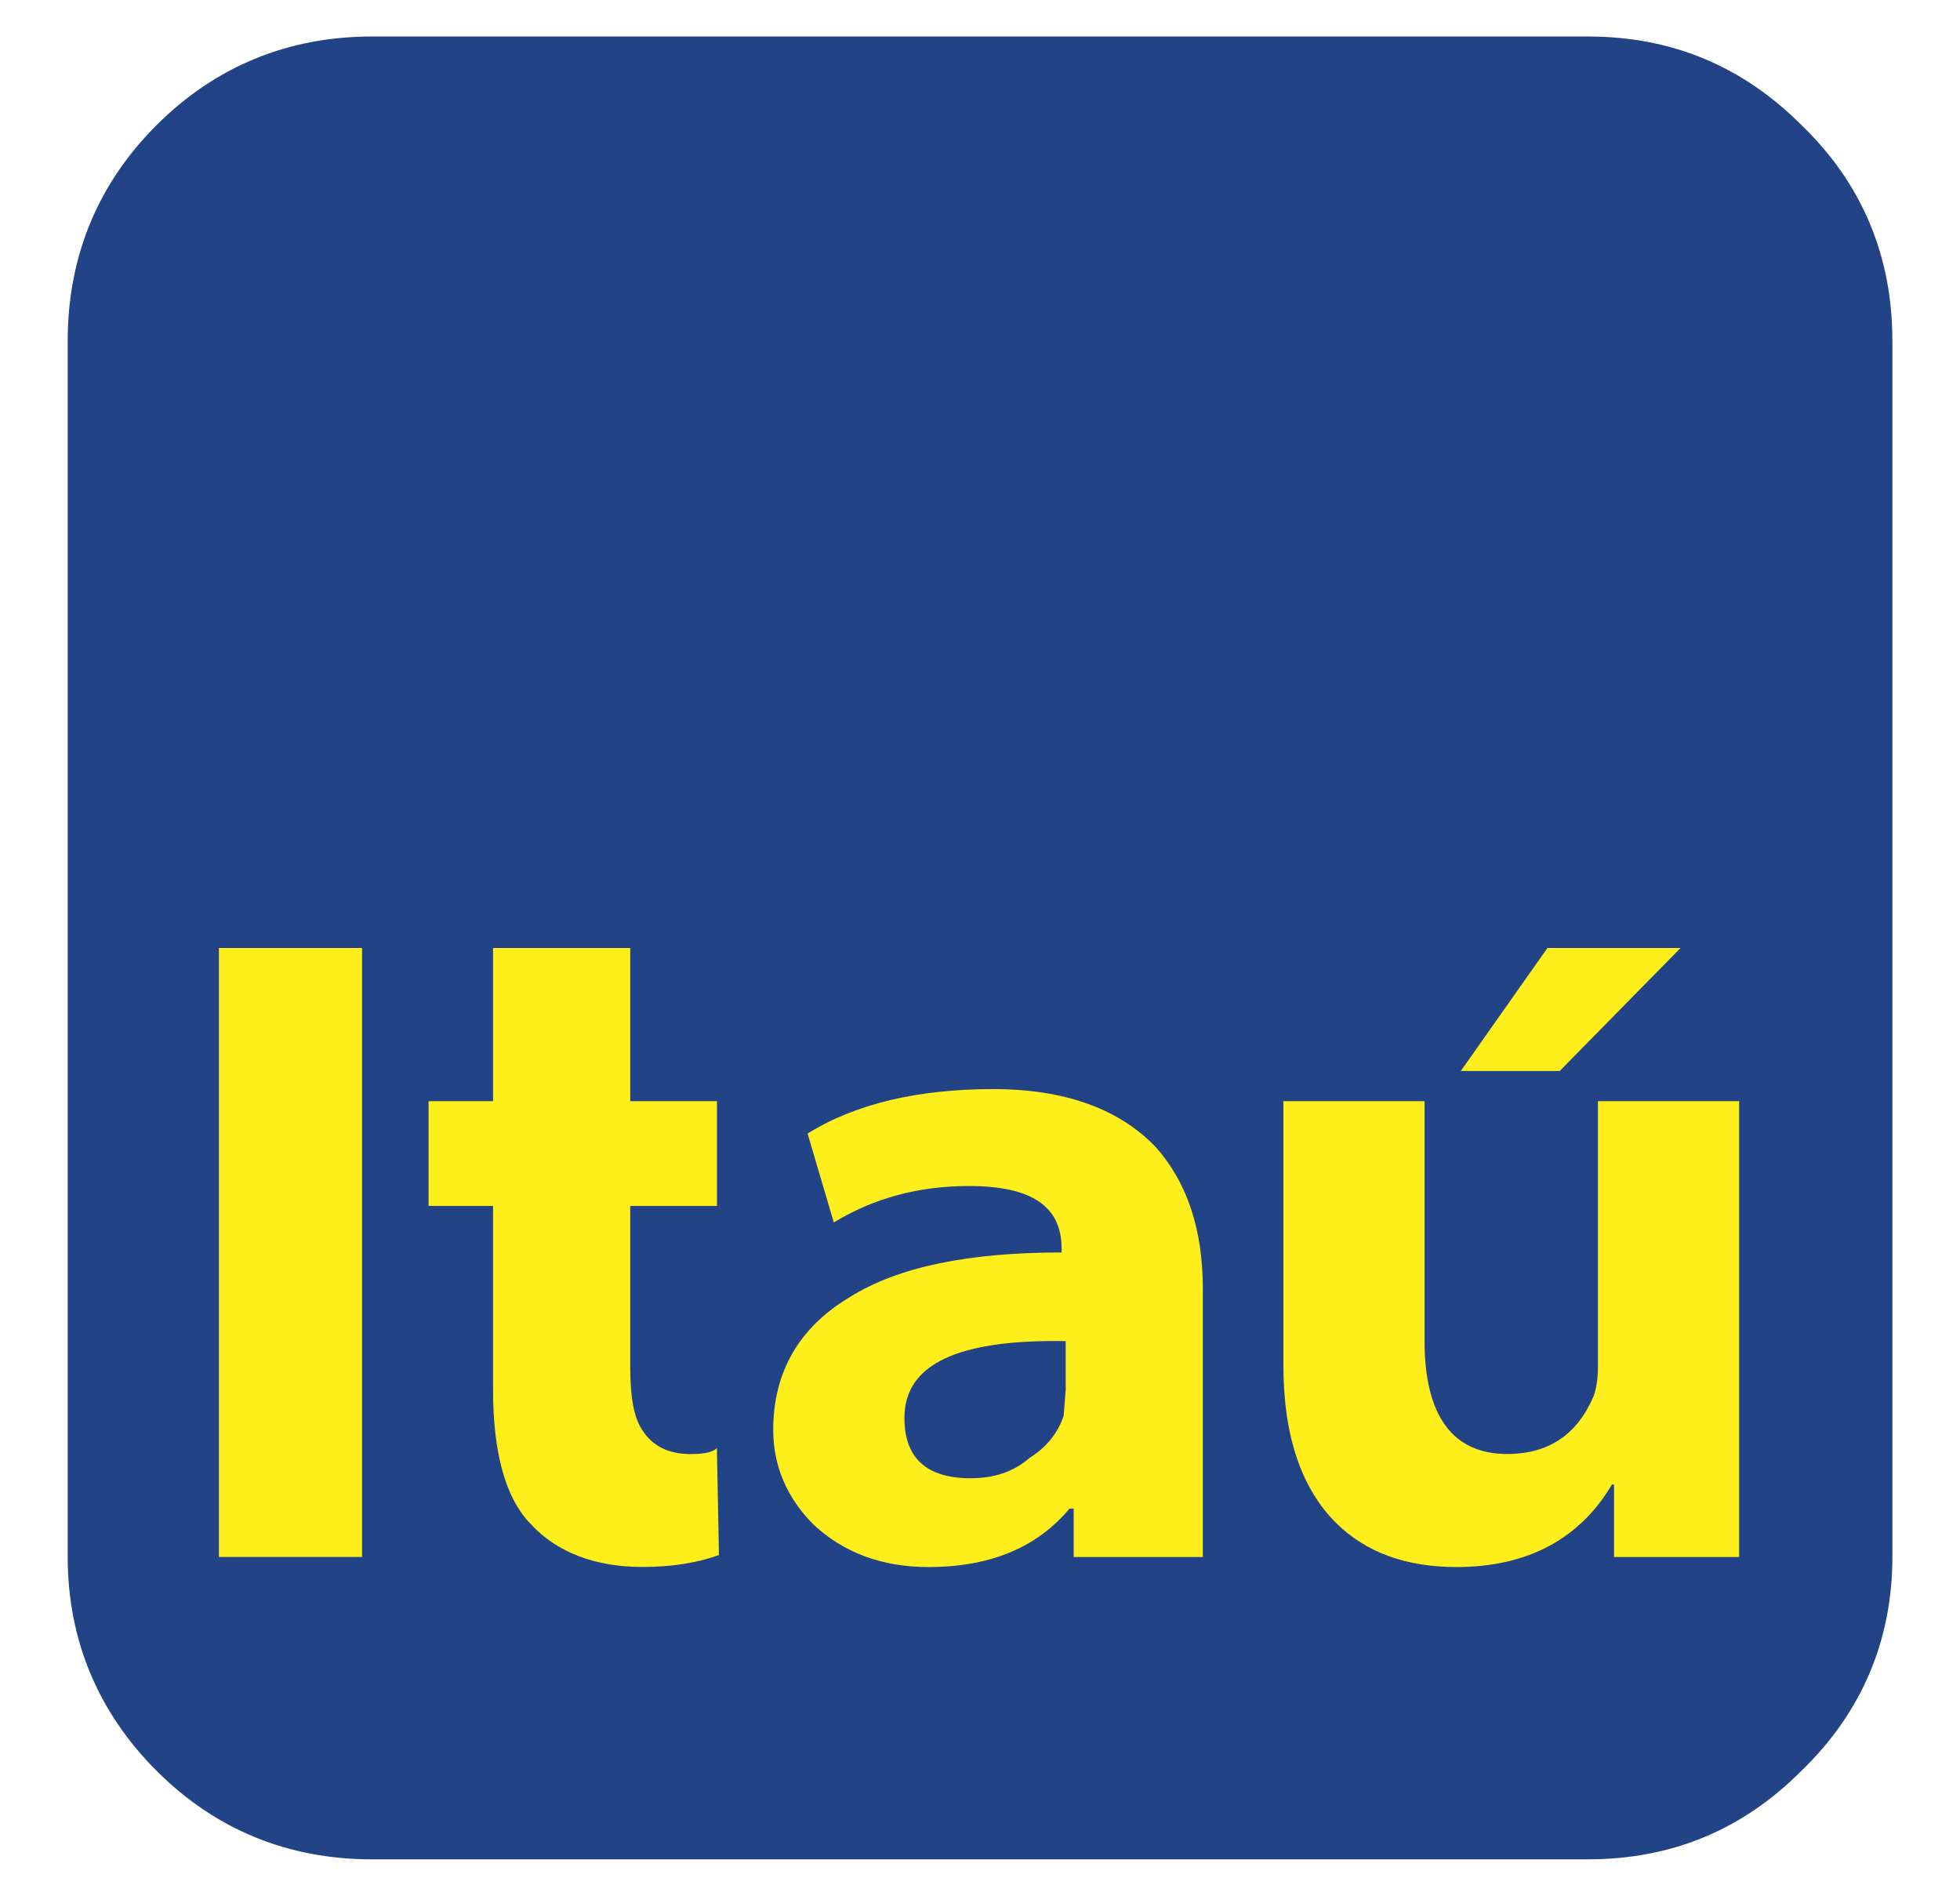
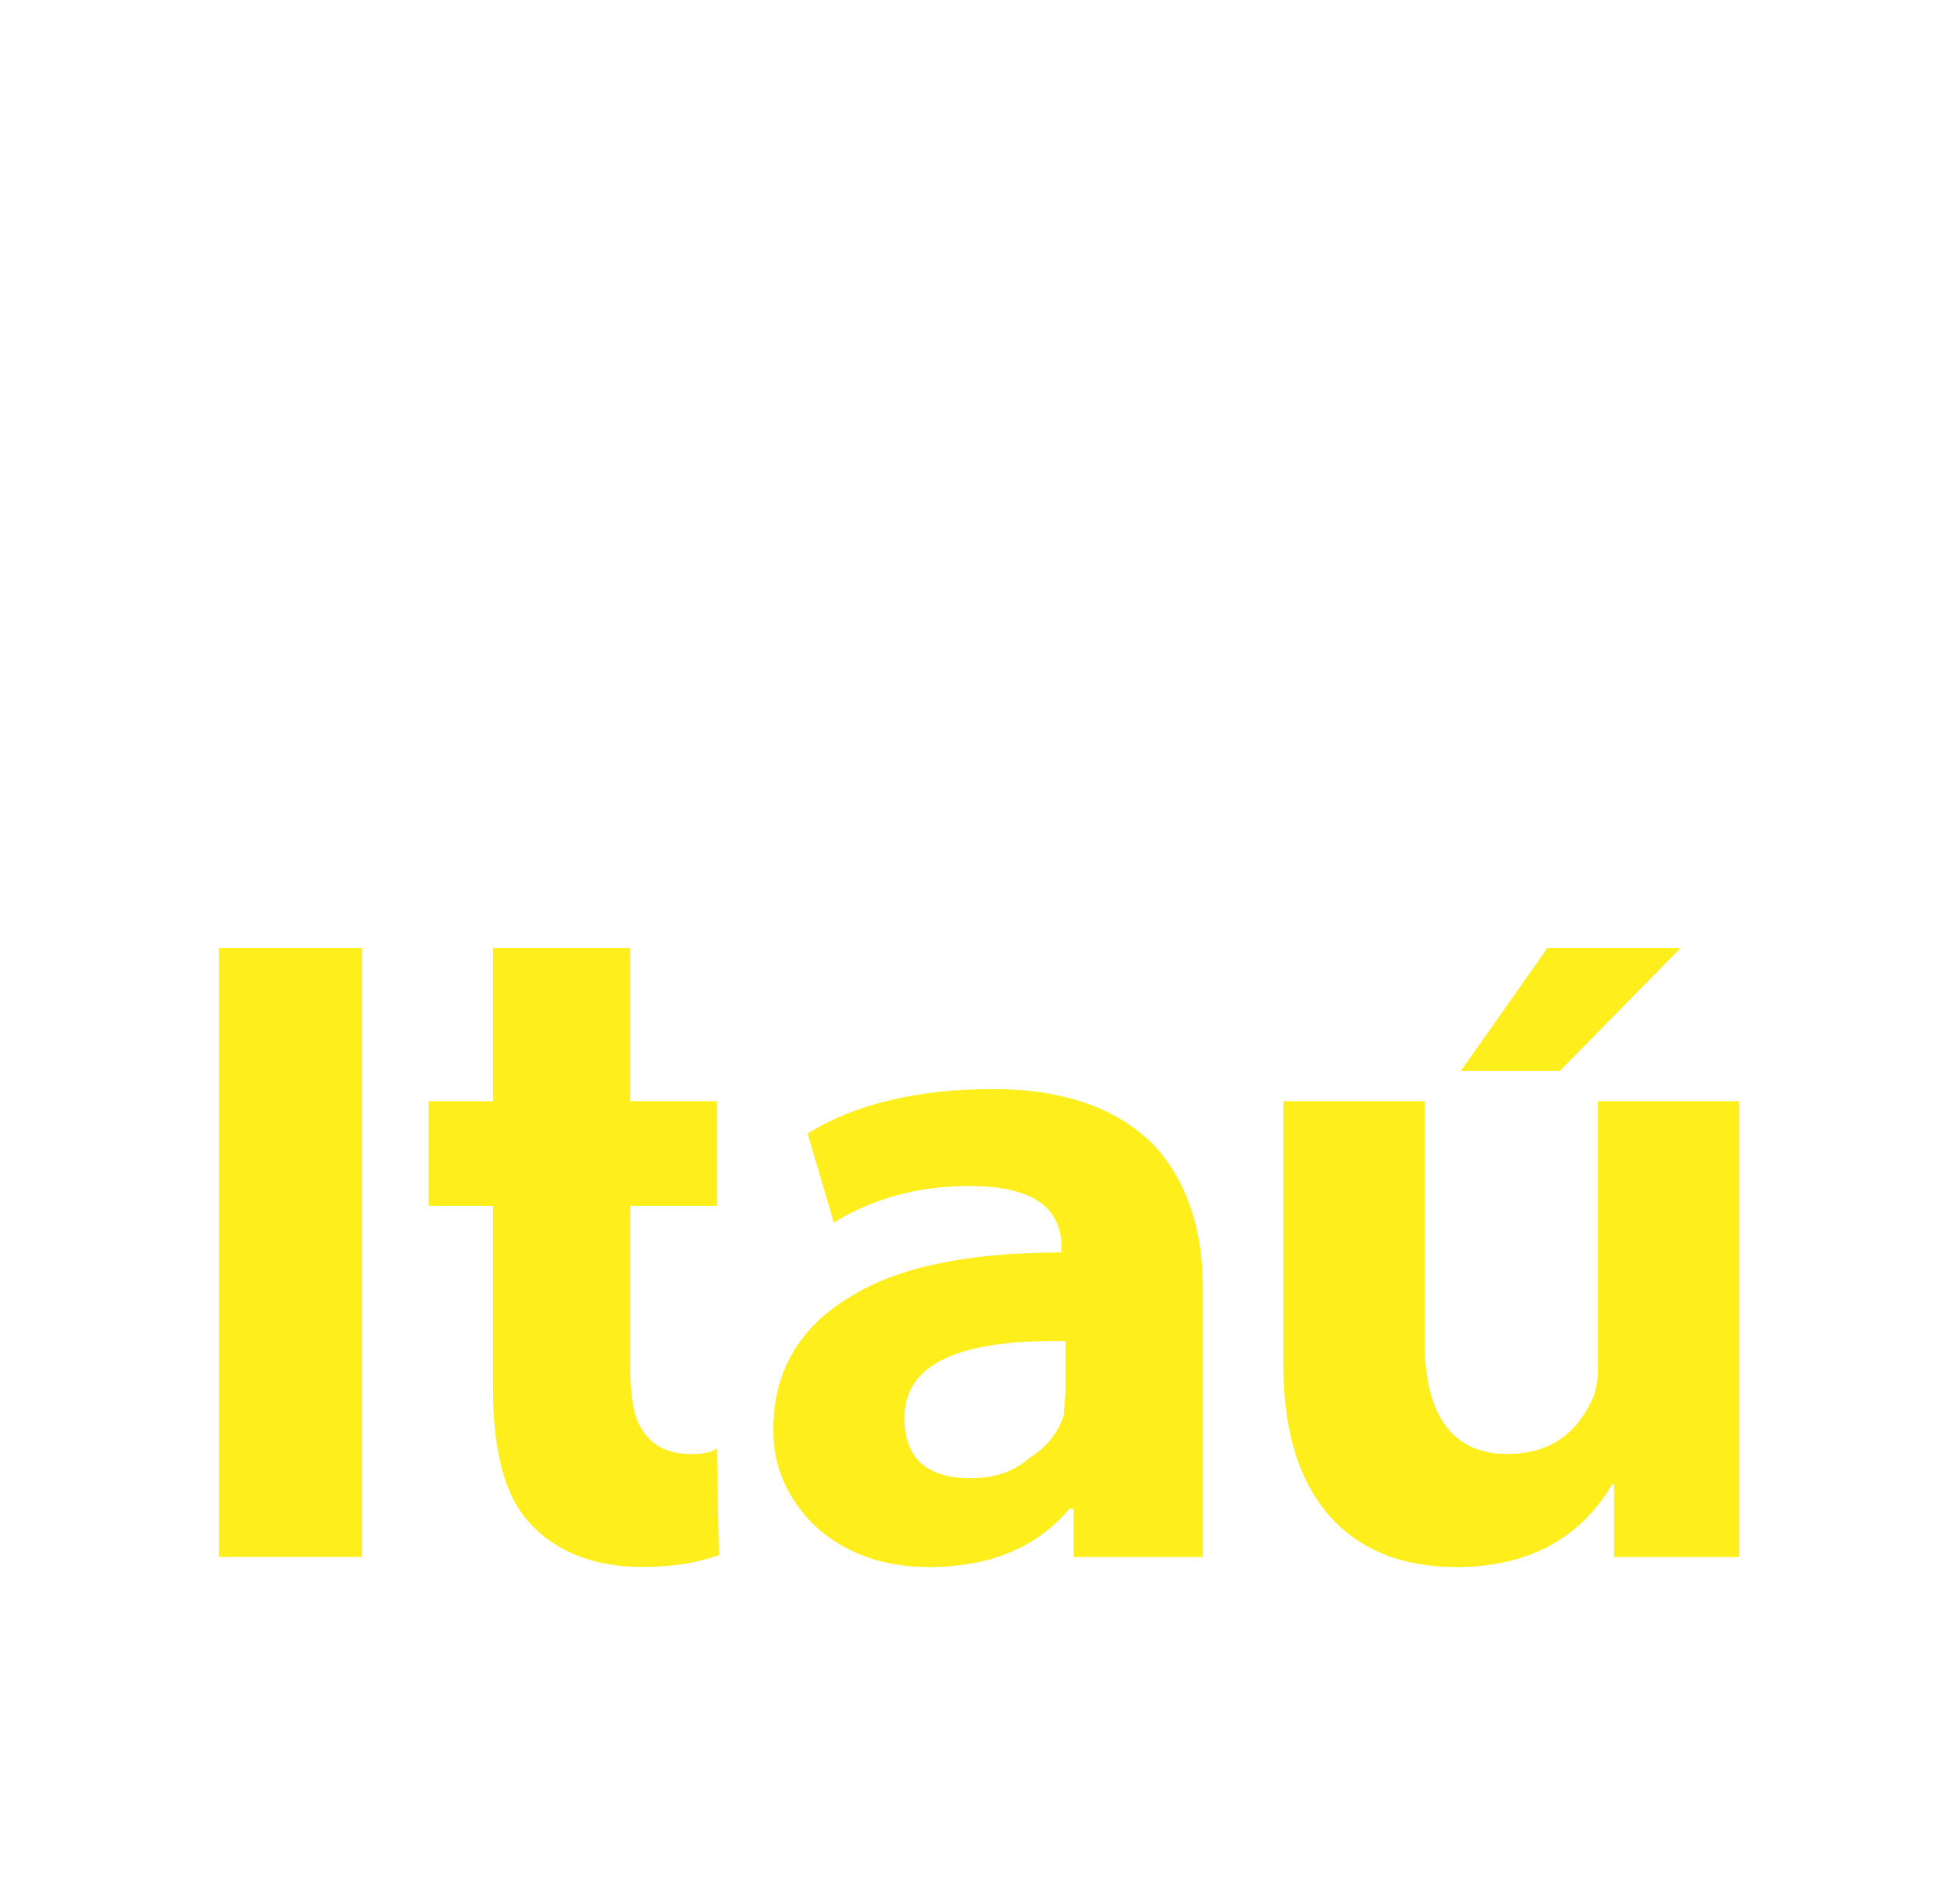
<svg xmlns="http://www.w3.org/2000/svg" version="1.1" x="0px" y="0px" width="24.814px" height="24px" viewBox="0 0 24.814 24" style="enable-background:new 0 0 24.814 24;" xml:space="preserve">
  <g id="ITAU">
-     <path style="fill-rule:evenodd;clip-rule:evenodd;fill:#224385;" d="M4.71,0.462h15.394c1.071,0,1.966,0.383,2.705,1.123   c0.767,0.74,1.149,1.659,1.149,2.731v15.392c0,1.047-0.383,1.965-1.149,2.705c-0.739,0.742-1.634,1.123-2.705,1.123H4.71   c-1.071,0-1.99-0.381-2.73-1.123c-0.74-0.74-1.123-1.658-1.123-2.705V4.317c0-1.073,0.383-1.991,1.123-2.731   S3.639,0.462,4.71,0.462L4.71,0.462z" />
    <path style="fill-rule:evenodd;clip-rule:evenodd;fill:#FDEE1C;" d="M18.494,13.557h1.252L21.276,12h-1.685L18.494,13.557   L18.494,13.557z M18.036,13.939h-1.788v3.344c0,0.895,0.229,1.557,0.664,1.992c0.383,0.381,0.895,0.561,1.53,0.561   c0.896,0,1.56-0.357,1.966-1.045h0.026v0.918h1.584v-5.77H20.23v3.371c0,0.152-0.025,0.281-0.052,0.357   c-0.205,0.484-0.561,0.738-1.098,0.738c-0.688,0-1.045-0.484-1.045-1.43V13.939L18.036,13.939z M13.44,15.854   c-1.173,0-2.067,0.18-2.68,0.564c-0.638,0.381-0.971,0.943-0.971,1.684c0,0.459,0.179,0.867,0.513,1.199   c0.382,0.355,0.866,0.535,1.453,0.535c0.793,0,1.378-0.254,1.786-0.74h0.052v0.613h1.635v-3.396c0-0.764-0.206-1.35-0.589-1.785   c-0.459-0.486-1.147-0.742-2.065-0.742c-0.944,0-1.737,0.182-2.35,0.563l0.332,1.125c0.51-0.309,1.073-0.461,1.711-0.461   c0.789,0,1.173,0.254,1.173,0.791V15.854L13.44,15.854z M9.076,13.939H7.979V12H6.242v1.939H5.426v1.326h0.816v2.326   c0,0.789,0.154,1.377,0.485,1.709c0.331,0.355,0.817,0.535,1.403,0.535c0.384,0,0.688-0.051,0.972-0.15L9.076,18.33   c-0.053,0.051-0.153,0.076-0.332,0.076c-0.28,0-0.486-0.102-0.613-0.305c-0.104-0.152-0.152-0.408-0.152-0.791v-2.045h1.098V13.939   L9.076,13.939z M11.45,17.949c0-0.688,0.689-0.996,2.042-0.973v0.615l-0.026,0.33c-0.076,0.23-0.23,0.408-0.434,0.535   c-0.204,0.18-0.458,0.256-0.741,0.256C11.731,18.713,11.45,18.457,11.45,17.949L11.45,17.949z M2.771,12v7.708h1.813V12H2.771   L2.771,12z" />
    <rect style="fill:none;" width="24.814" height="24" />
  </g>
  <g id="Layer_1">
</g>
</svg>